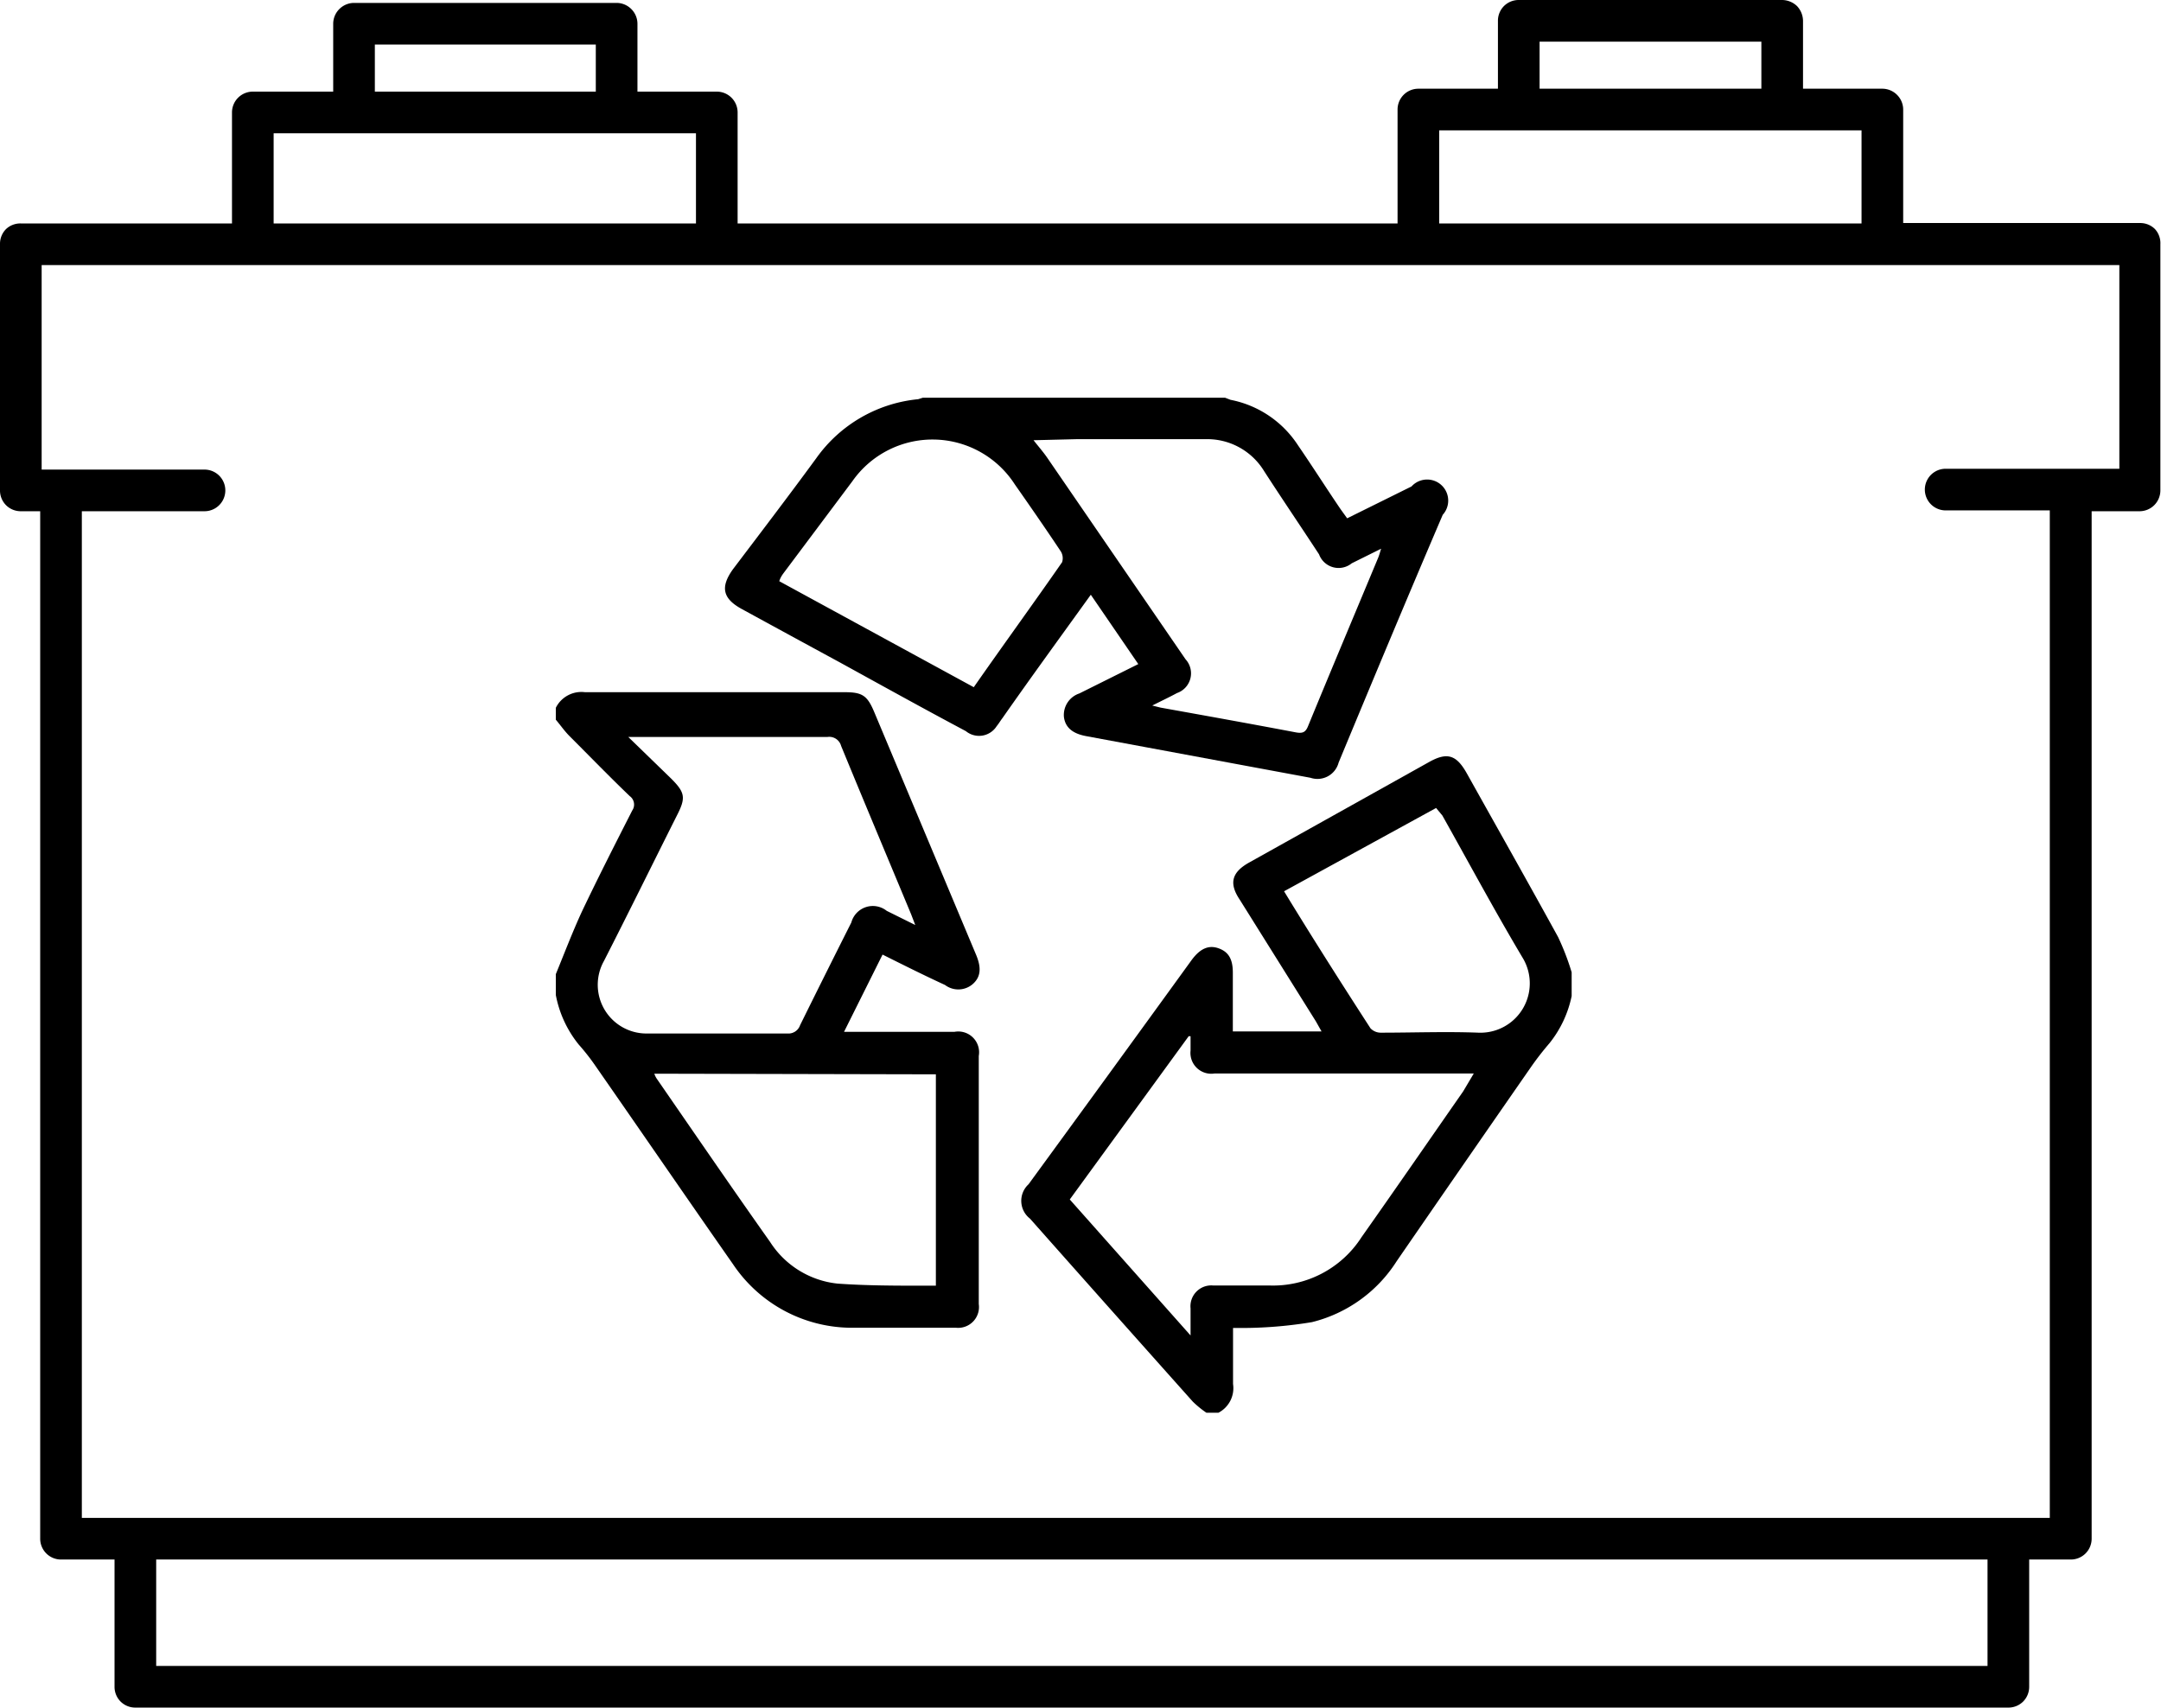
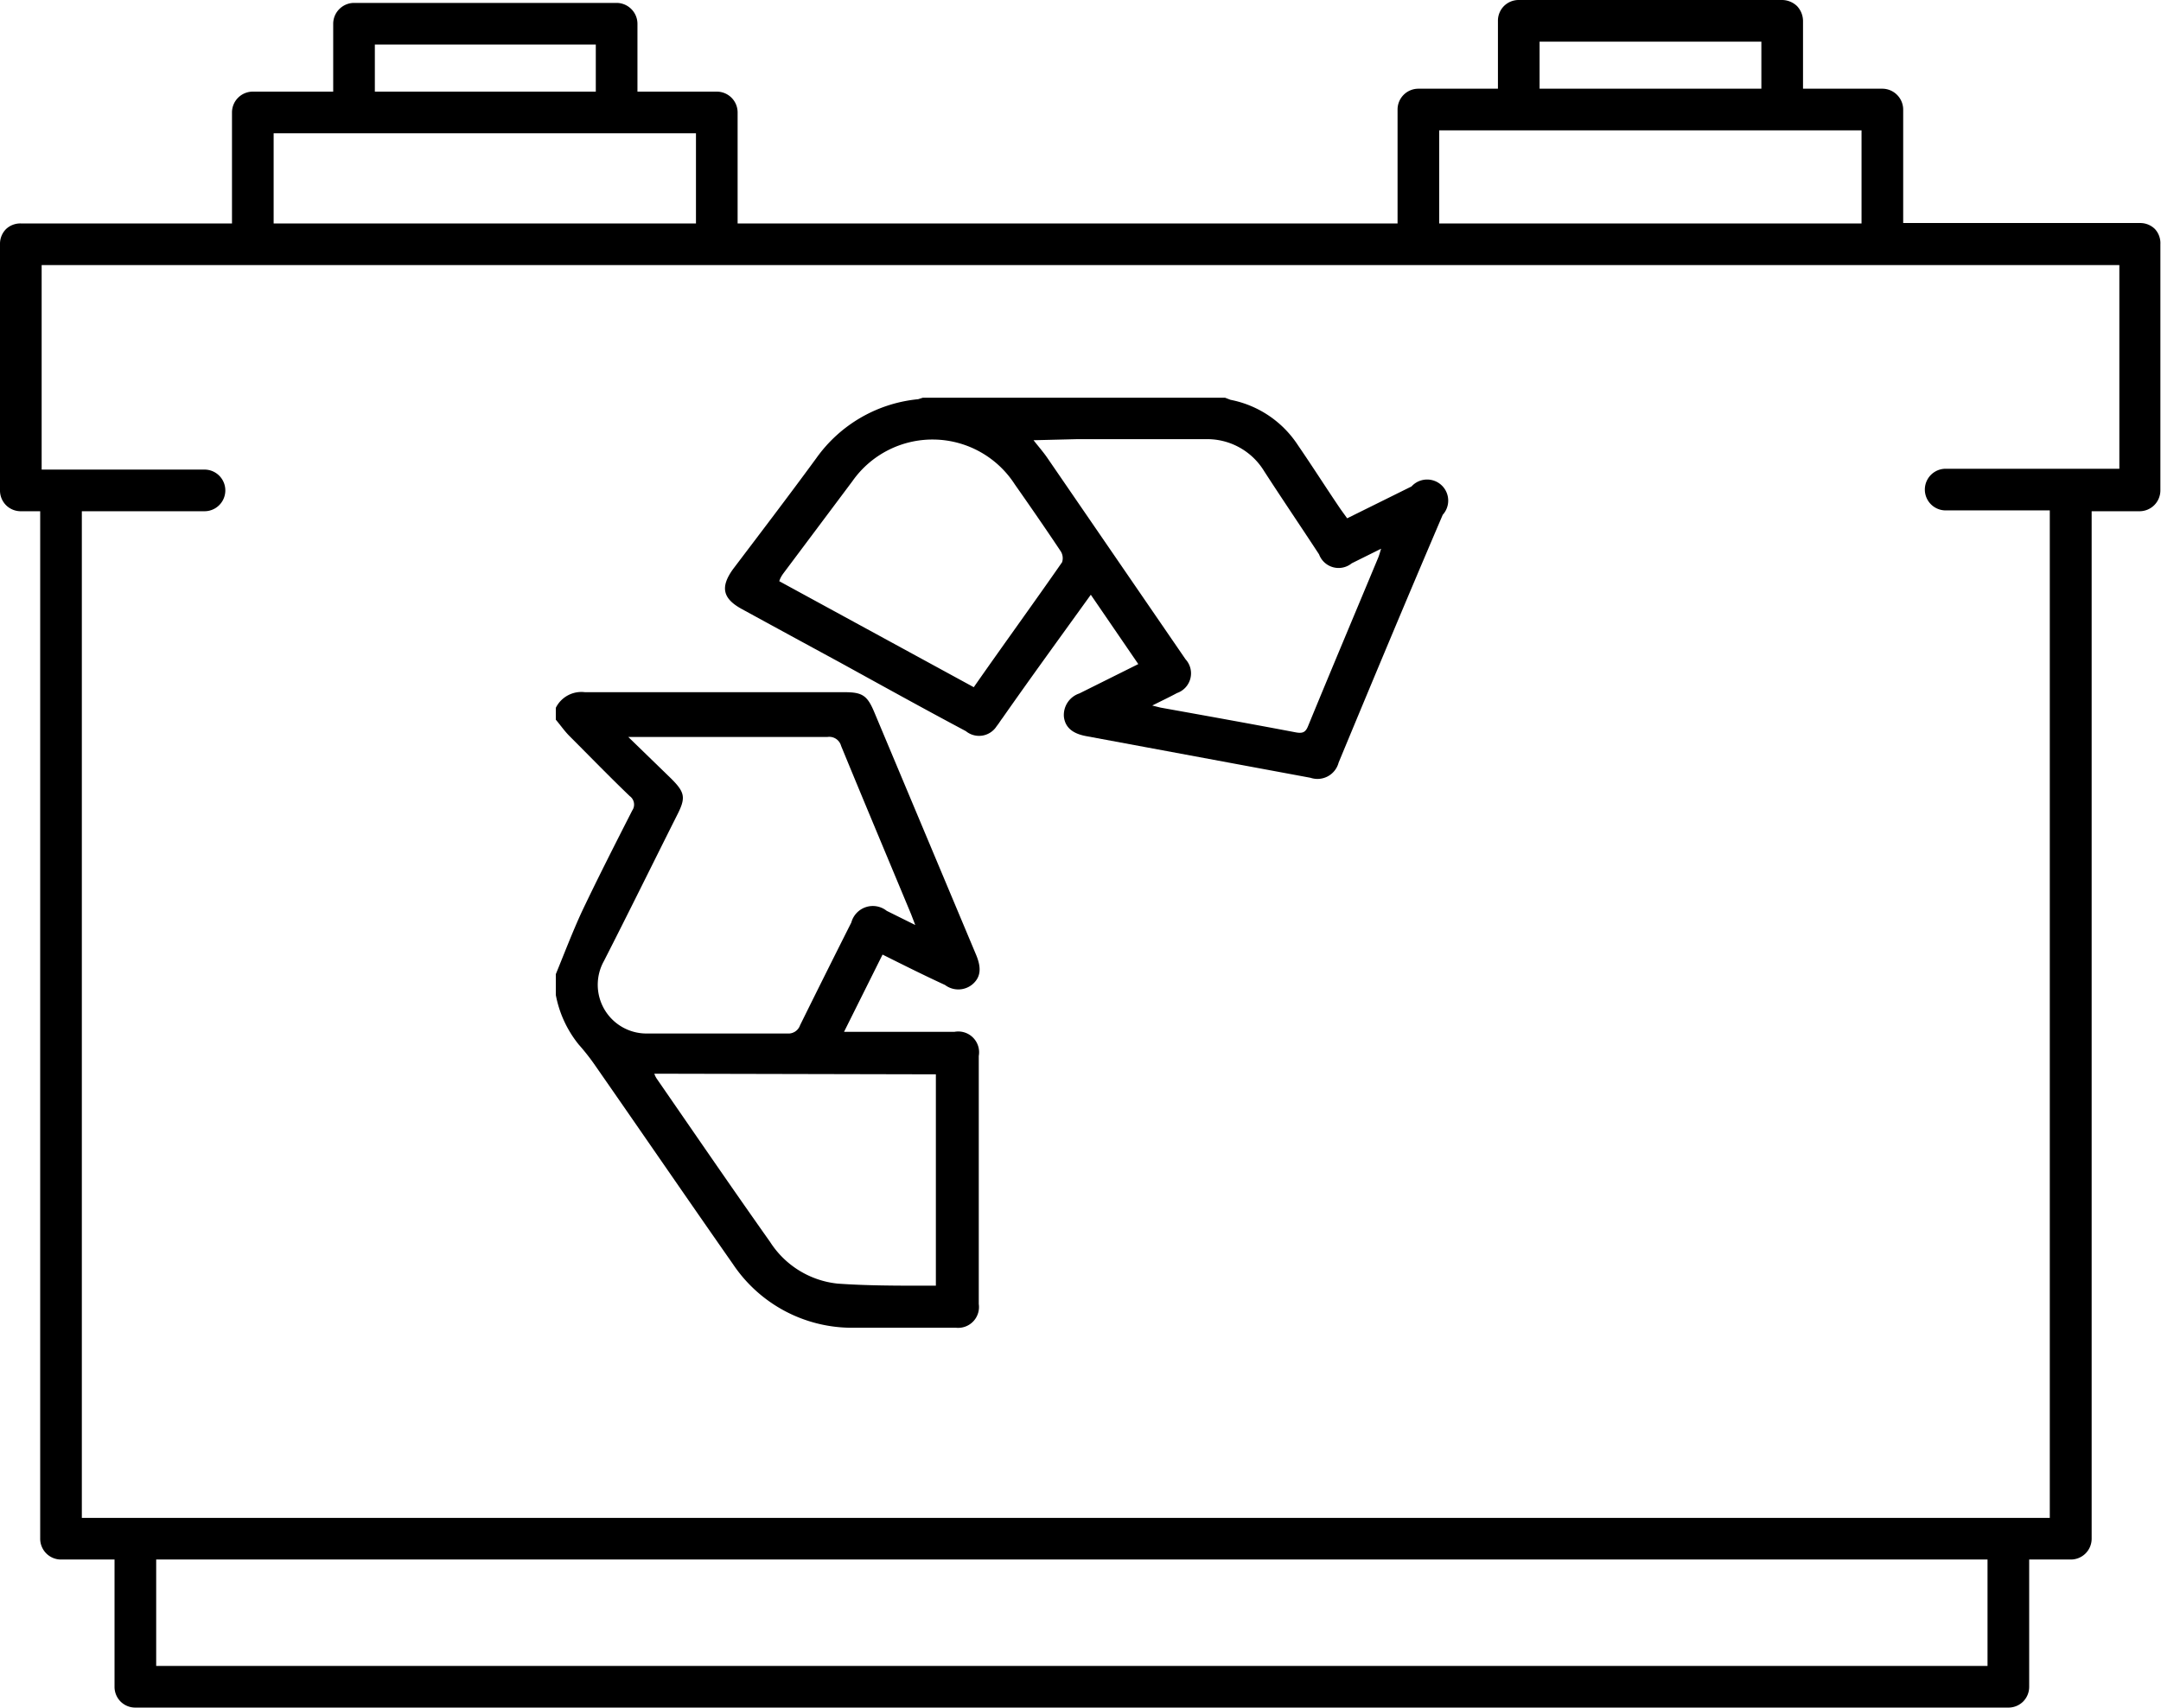
<svg xmlns="http://www.w3.org/2000/svg" viewBox="0 0 103.77 82.04">
  <title>Asset 14</title>
  <g id="Layer_2" data-name="Layer 2">
    <g id="Layer_1-2" data-name="Layer 1">
      <path d="M103.48,11a1,1,0,0,0-.71-.29H91.39V5.26a1,1,0,0,0-.29-.7,1,1,0,0,0-.71-.3H86.58V1a1.05,1.05,0,0,0-.29-.71A1.05,1.05,0,0,0,85.58,0H72.93a1,1,0,0,0-.71.29,1,1,0,0,0-.29.71V4.26H68.11a1,1,0,0,0-1,1v5.47H35.42V5.4a1,1,0,0,0-1-1H30.61V1.14a1,1,0,0,0-.3-.71,1,1,0,0,0-.7-.29H17a1,1,0,0,0-.7.29,1,1,0,0,0-.3.71V4.4H12.14a1,1,0,0,0-1,1v5.33H1A1,1,0,0,0,.29,11a1,1,0,0,0-.29.71V23.55a1,1,0,0,0,.29.71,1,1,0,0,0,.71.29h.93V73.89a1,1,0,0,0,1,1H5.5V81a1,1,0,0,0,.29.71A1,1,0,0,0,6.5,82H96.44a1,1,0,0,0,.71-.29,1,1,0,0,0,.29-.71V74.89h2a1,1,0,0,0,1-1V24.55h2.3a1,1,0,0,0,1-1V11.73A1,1,0,0,0,103.48,11ZM73.93,2H84.58V4.26H73.93ZM69.11,6.26H89.39v4.47H69.11ZM18,2.14H28.61V4.4H18ZM13.14,6.4H33.42v4.33H13.14ZM95.44,80H7.5V74.89H95.44Zm6.33-57.49H93.43a1,1,0,0,0,0,2h5V72.89H3.93V24.55H9.82a1,1,0,1,0,0-2H2V12.73h99.77Z" />
      <path d="M27.94,43.78c-.46,1-.84,2-1.25,3v1a5.36,5.36,0,0,0,1.1,2.38,10.55,10.55,0,0,1,.82,1.05c2.2,3.16,4.38,6.34,6.59,9.5A6.88,6.88,0,0,0,41,63.76c1.64,0,3.27,0,4.91,0A1,1,0,0,0,47,62.62V50.71a1,1,0,0,0-1.17-1.16h-5.3l1.85-3.71c1,.5,2,1,3,1.46a1.06,1.06,0,0,0,1.36-.07c.35-.33.39-.75.14-1.36L42,34.24c-.34-.82-.56-1-1.43-1-4.16,0-8.32,0-12.48,0a1.37,1.37,0,0,0-1.4.75v.57c.22.26.42.55.66.79,1,1,1.91,1.94,2.89,2.88a.5.5,0,0,1,.12.69C29.53,40.55,28.71,42.16,27.94,43.78Zm17,7.81V61.74h-.49c-1.42,0-2.83,0-4.23-.1a4.39,4.39,0,0,1-3.24-2c-1.84-2.6-3.64-5.23-5.45-7.85a1,1,0,0,1-.11-.23ZM32.23,37.39l-2.06-2,.56,0h9a.59.59,0,0,1,.66.43c1.11,2.7,2.24,5.39,3.36,8.08l.2.52-1.37-.68a1.07,1.07,0,0,0-1.7.56q-1.24,2.46-2.46,4.93a.59.59,0,0,1-.6.4c-2.26,0-4.51,0-6.76,0A2.34,2.34,0,0,1,29,46.15c1.19-2.33,2.34-4.67,3.51-7C32.94,38.31,32.9,38.06,32.23,37.39Z" />
      <path d="M35.61,29.24q2.36,1.29,4.72,2.57c2,1.1,4,2.21,6.05,3.3a1,1,0,0,0,1.48-.24c.1-.12.18-.26.28-.39,1.4-2,2.8-3.92,4.24-5.92l2.28,3.33L51.83,33.3a1.09,1.09,0,0,0-.74,1.14c.07.5.42.79,1.07.91l10.77,2a1.05,1.05,0,0,0,1.35-.73c1.66-4,3.3-7.93,5-11.9a1,1,0,0,0-1.5-1.36l-3.09,1.53-.31-.43c-.68-1-1.36-2.07-2.06-3.09a5,5,0,0,0-3.23-2.17l-.26-.1H44.31l-.22.07A6.8,6.8,0,0,0,39.2,22c-1.31,1.79-2.66,3.56-4,5.33C34.58,28.19,34.7,28.74,35.61,29.24Zm16.06-8.15h6.19a3.2,3.2,0,0,1,2.84,1.53c.86,1.33,1.75,2.64,2.64,4a1,1,0,0,0,1.57.43l1.41-.7c-.06.19-.09.31-.14.43-1.12,2.69-2.25,5.37-3.36,8.07-.12.31-.26.38-.59.32-2.16-.41-4.33-.8-6.5-1.19l-.4-.1c.48-.24.84-.41,1.19-.6a1,1,0,0,0,.41-1.62l-6.65-9.69c-.18-.26-.39-.5-.65-.83ZM37.62,27.53l3.31-4.42a4.7,4.7,0,0,1,7.8.15c.75,1.07,1.49,2.14,2.21,3.22A.62.62,0,0,1,51,27c-1.39,2-2.81,3.95-4.24,6l-9.34-5.09C37.47,27.75,37.54,27.64,37.62,27.53Z" />
-       <path d="M60,41.41c-.85.47-1,1-.47,1.79l3.66,5.85.27.48H59.2c0-1,0-1.89,0-2.82,0-.66-.21-1-.68-1.17s-.88,0-1.29.55q-3.91,5.4-7.84,10.78a1.08,1.08,0,0,0,.07,1.65q3.9,4.4,7.82,8.79a4.84,4.84,0,0,0,.65.53h.58a1.33,1.33,0,0,0,.7-1.38c0-.86,0-1.74,0-2.69.23,0,.42,0,.62,0A20.73,20.73,0,0,0,63,63.49a6.74,6.74,0,0,0,4.07-2.93q3.21-4.66,6.44-9.31a14.38,14.38,0,0,1,.9-1.16,5.35,5.35,0,0,0,1.06-2.26V46.69A12.12,12.12,0,0,0,74.82,45c-1.45-2.64-2.93-5.26-4.4-7.89-.49-.86-.93-1-1.79-.52Zm10.26,11c-1.63,2.34-3.25,4.69-4.88,7a5.05,5.05,0,0,1-4.44,2.32H58.25a1,1,0,0,0-1.08,1.1v1.3l-5.8-6.53,5.71-7.84.09,0v.69a1,1,0,0,0,1.15,1.1H70.51l.26,0Zm-1-13.25c1.28,2.28,2.52,4.59,3.86,6.84a2.37,2.37,0,0,1-2.13,3.59c-1.55-.06-3.11,0-4.67,0a.68.68,0,0,1-.51-.21C64.38,47.17,63,45,61.66,42.8l7.3-4Z" />
    </g>
  </g>
</svg>